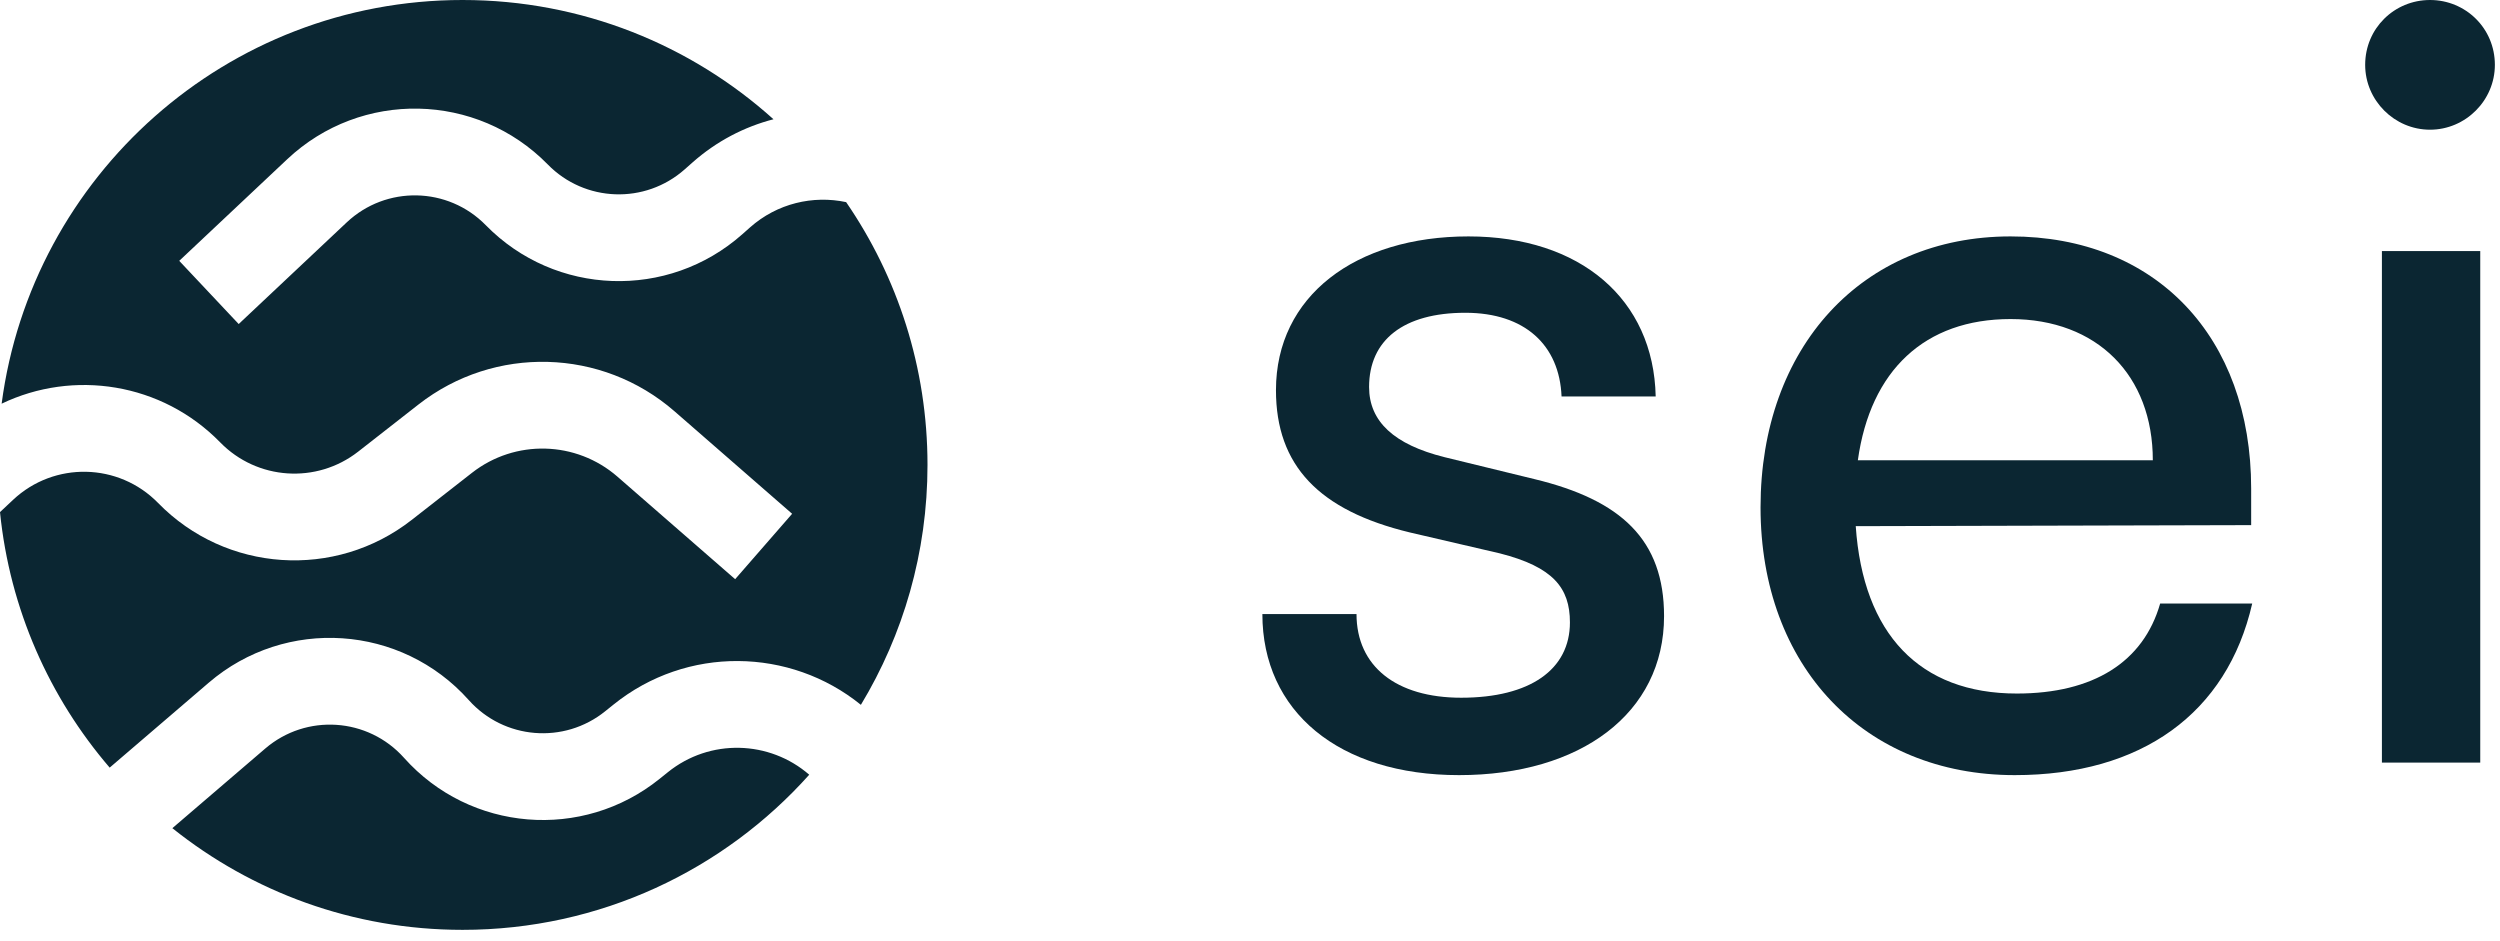
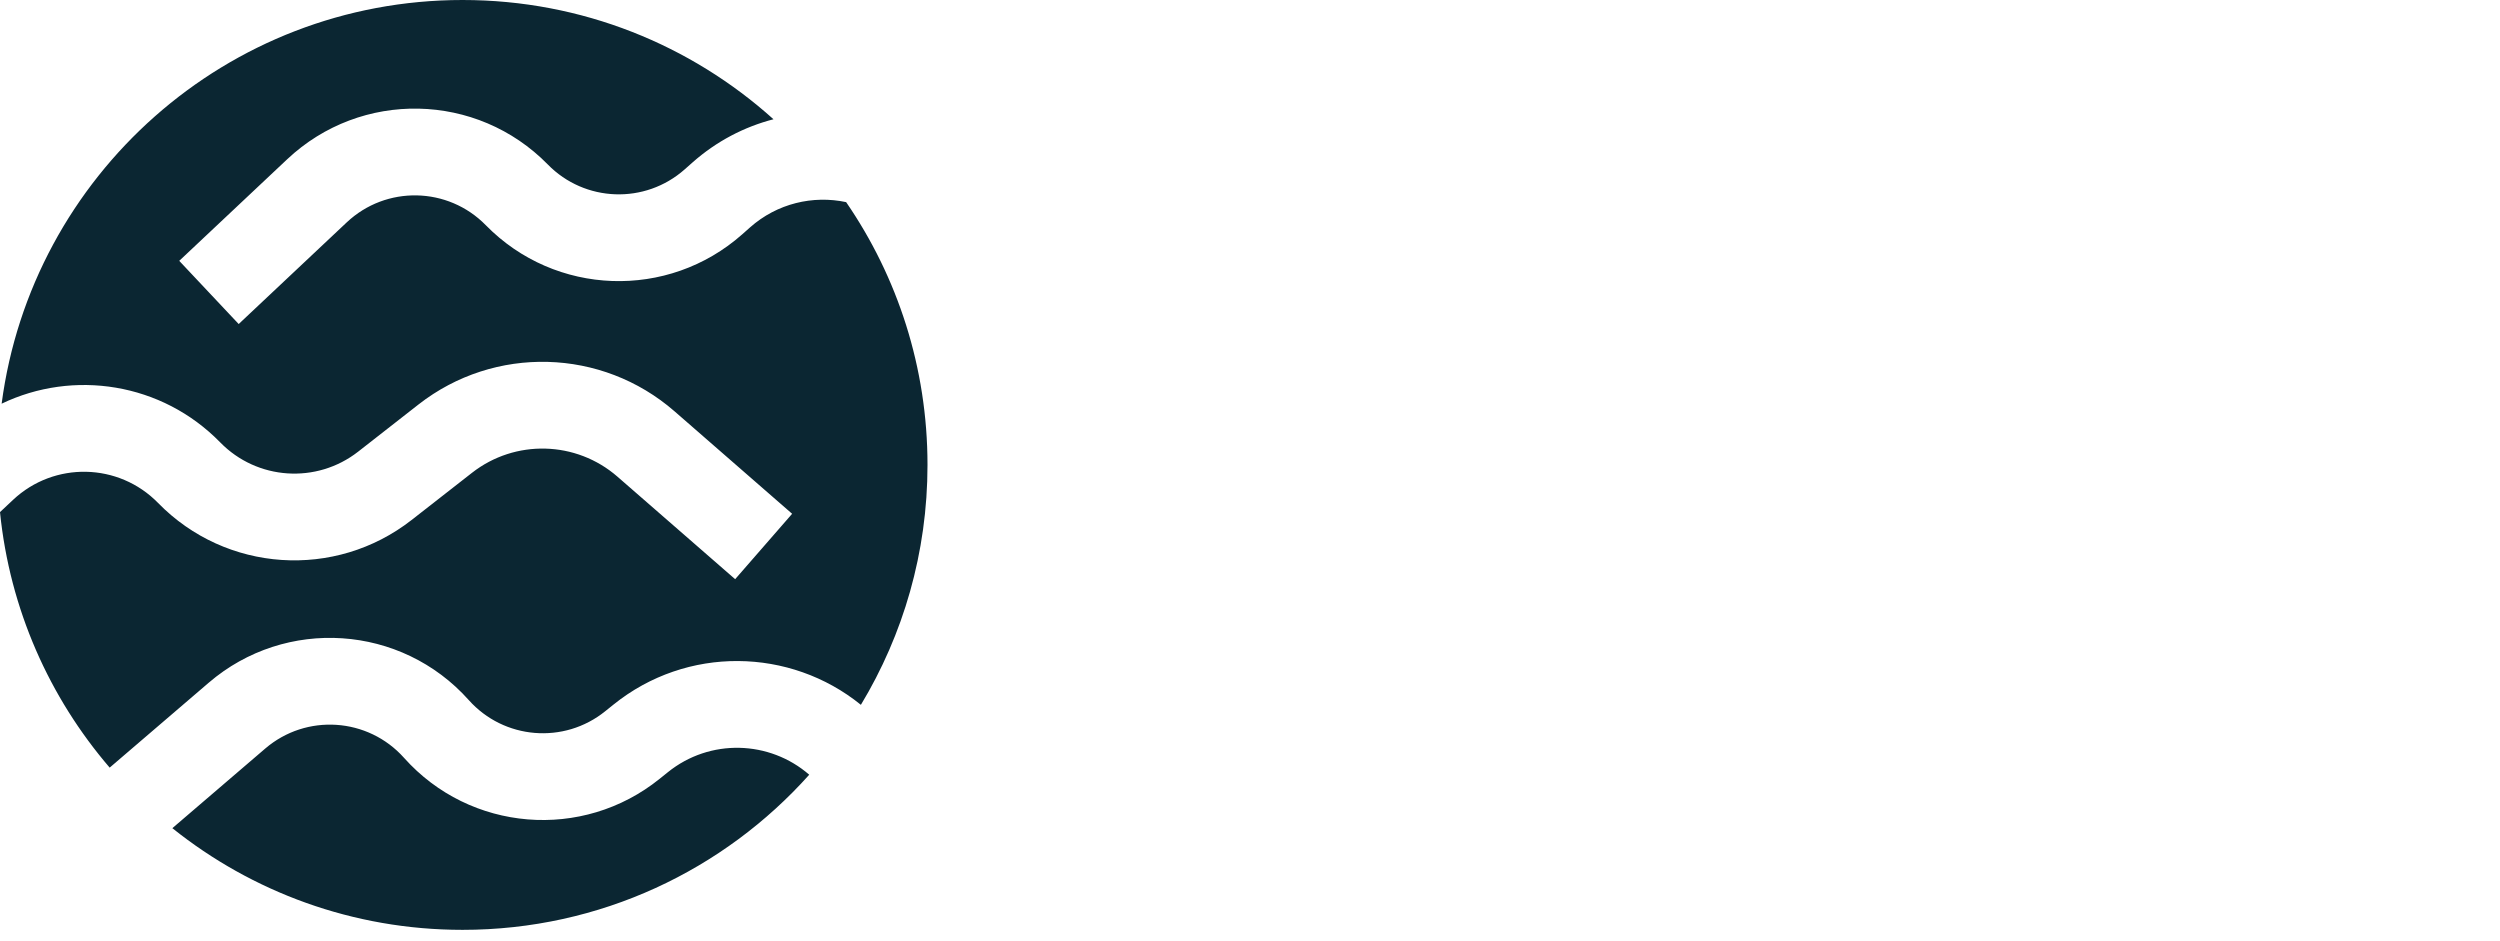
<svg xmlns="http://www.w3.org/2000/svg" width="101" height="38" viewBox="0 0 101 38" fill="none">
  <path fill-rule="evenodd" clip-rule="evenodd" d="M18.688 37.566C24.253 37.566 29.254 35.145 32.693 31.299C31.093 29.909 28.682 29.824 26.979 31.199L26.653 31.461C23.535 33.978 18.99 33.606 16.322 30.616C14.866 28.986 12.374 28.819 10.715 30.242L6.963 33.458C10.176 36.029 14.252 37.566 18.688 37.566ZM24.778 28.471C27.748 26.074 31.923 26.16 34.78 28.475C36.488 25.645 37.471 22.329 37.471 18.783C37.471 14.843 36.258 11.186 34.184 8.166C32.848 7.882 31.399 8.214 30.3 9.188L29.987 9.466C26.987 12.123 22.431 11.962 19.627 9.099C18.098 7.537 15.601 7.486 14.009 8.983L9.643 13.091L7.241 10.538L11.607 6.43C14.589 3.625 19.267 3.721 22.132 6.646C23.628 8.175 26.061 8.261 27.662 6.842L27.975 6.565C28.947 5.704 30.071 5.123 31.249 4.818C27.921 1.823 23.517 0 18.688 0C9.153 0 1.277 7.105 0.066 16.309C2.962 14.919 6.535 15.454 8.896 17.872C10.387 19.399 12.787 19.56 14.469 18.247L16.91 16.339C19.978 13.943 24.314 14.059 27.25 16.616L32.002 20.757L29.7 23.399L24.947 19.259C23.278 17.805 20.812 17.739 19.068 19.102L16.627 21.009C13.537 23.422 9.127 23.126 6.388 20.321C4.795 18.69 2.191 18.633 0.528 20.193L0 20.689C0.395 24.612 1.998 28.179 4.431 31.012L8.433 27.581C11.541 24.916 16.211 25.228 18.937 28.282C20.361 29.878 22.787 30.077 24.452 28.733L24.778 28.471Z" fill="#0B2632" />
-   <path d="M51 24.807C51 28.737 54.085 31.315 58.945 31.315C63.847 31.315 67.228 28.822 67.228 24.892C67.228 21.807 65.496 20.201 61.988 19.355L58.353 18.468C56.325 17.961 55.311 17.031 55.311 15.636C55.311 13.735 56.705 12.636 59.199 12.636C61.608 12.636 63.002 13.946 63.087 16.017H66.89C66.806 12.087 63.847 9.551 59.325 9.551C54.761 9.551 51.549 11.96 51.549 15.763C51.549 18.806 53.282 20.623 56.959 21.511L60.593 22.356C62.748 22.905 63.425 23.751 63.425 25.145C63.425 27.047 61.819 28.188 59.03 28.188C56.409 28.188 54.803 26.92 54.803 24.807H51Z" fill="#0B2632" />
-   <path d="M81.396 31.315C86.509 31.315 89.975 28.822 90.989 24.384H87.27C86.594 26.751 84.565 28.019 81.48 28.019C77.55 28.019 75.268 25.61 74.972 21.257L90.947 21.215V19.736C90.947 13.608 87.101 9.551 81.227 9.551C75.226 9.551 71.126 14.031 71.126 20.497C71.126 26.92 75.31 31.315 81.396 31.315ZM81.227 12.89C84.734 12.89 86.974 15.172 86.974 18.595H75.057C75.564 14.96 77.761 12.89 81.227 12.89Z" fill="#0B2632" />
-   <path d="M98.173 5.24C99.61 5.24 100.793 4.057 100.793 2.62C100.793 1.141 99.61 0 98.173 0C96.736 0 95.553 1.141 95.553 2.62C95.553 4.057 96.736 5.24 98.173 5.24ZM96.229 30.808H100.202V10.143H96.229V30.808Z" fill="#0B2632" />
</svg>